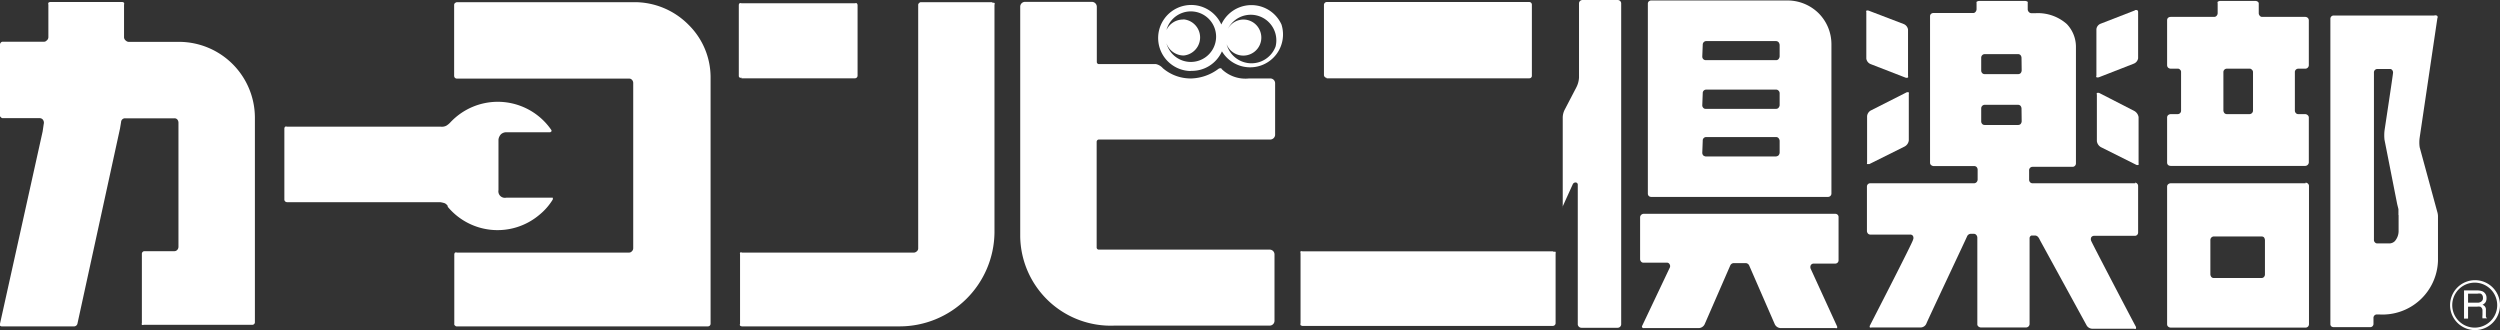
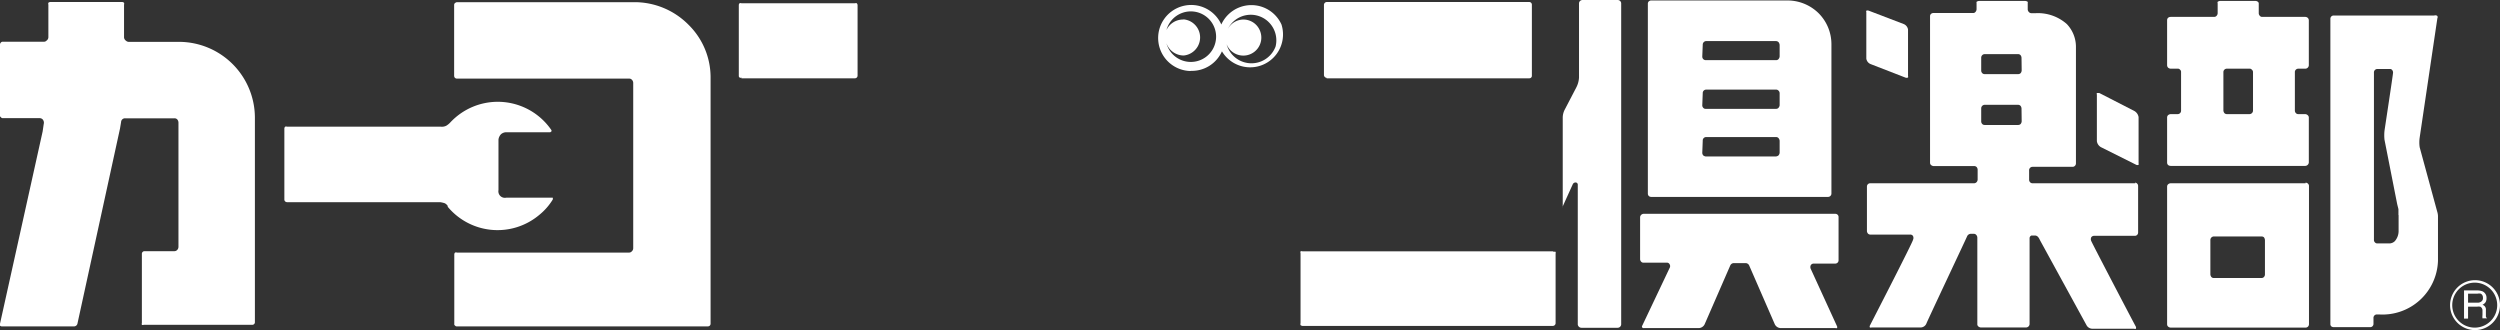
<svg xmlns="http://www.w3.org/2000/svg" id="レイヤー_1" data-name="レイヤー 1" viewBox="0 0 161.24 21.29">
  <rect x="0" y="0" width="161.24" height="21.29" fill="#333333" stroke="none" />
  <defs>
    <style>.cls-1{fill:#fff;}</style>
  </defs>
  <path class="cls-1" d="M118.37,12.79H106a.24.24,0,0,0-.22.21v2.73a.26.26,0,0,0,.07.15.18.18,0,0,0,.15.06h1.51a.19.19,0,0,1,.17.1.23.23,0,0,1,0,.25L105.92,20a.1.1,0,0,0,.1.16h3.56a.44.44,0,0,0,.36-.24l1.66-3.81a.26.26,0,0,1,.2-.14h.8a.26.26,0,0,1,.21.14l1.66,3.81a.44.44,0,0,0,.36.24h3.55a.14.14,0,0,0,.1,0,.13.13,0,0,0,0-.12l-1.69-3.69a.28.28,0,0,1,0-.25.22.22,0,0,1,.18-.1h1.4a.21.21,0,0,0,.21-.21V13a.2.2,0,0,0-.06-.15.22.22,0,0,0-.15-.06" transform="translate(0 1)" />
  <path class="cls-1" d="M140,9.7h8.68a.24.24,0,0,0,.23-.22V6.58a.2.2,0,0,0-.07-.15.26.26,0,0,0-.16-.07h-.46a.2.2,0,0,1-.14-.06.24.24,0,0,1-.07-.18V3.67a.22.22,0,0,1,.21-.24h.46a.23.23,0,0,0,.23-.22V.3a.23.23,0,0,0-.07-.15.25.25,0,0,0-.16-.06H145.9a.18.18,0,0,1-.14-.06.25.25,0,0,1-.08-.18V-.79a.14.14,0,0,0-.05-.09.27.27,0,0,0-.17-.06h-2.25a.28.28,0,0,0-.18.06.12.12,0,0,0,0,.09v.64a.25.25,0,0,1-.08.18.2.2,0,0,1-.15.06H140a.27.27,0,0,0-.17.06.22.22,0,0,0-.06.15V3.2a.23.23,0,0,0,.06.16.28.28,0,0,0,.17.07h.45a.17.17,0,0,1,.15.06.19.19,0,0,1,.07.17V6.12a.22.22,0,0,1-.22.24H140a.28.28,0,0,0-.17.07.2.2,0,0,0-.06.15V9.49a.22.22,0,0,0,.06.15.28.28,0,0,0,.18.06m3.39-4V3.66a.22.22,0,0,1,.22-.23h1.46a.17.17,0,0,1,.15.06.2.2,0,0,1,.08.17V6.12a.23.23,0,0,1-.22.24h-1.47a.22.22,0,0,1-.15-.06.29.29,0,0,1-.07-.18Z" transform="translate(0 1)" />
  <polygon class="cls-1" points="100.79 13.38 100.79 13.35 100.78 13.35 100.79 13.38" />
  <path class="cls-1" d="M104.42-1h-2.36a.24.24,0,0,0-.16.07.22.22,0,0,0-.06.15V4a1.56,1.56,0,0,1-.17.63l-.74,1.42a1.14,1.14,0,0,0-.14.54v5.72a.05.05,0,0,0,0,.05s0,0,0-.05l.64-1.41a.2.2,0,0,1,.21-.13.14.14,0,0,1,.12.15v9a.23.23,0,0,0,.07.15.24.24,0,0,0,.16.07h2.35a.23.23,0,0,0,.22-.22V-.78a.22.22,0,0,0-.06-.15.24.24,0,0,0-.16-.07" transform="translate(0 1)" />
  <path class="cls-1" d="M131.59,14.47h0Z" transform="translate(0 1)" />
  <path class="cls-1" d="M137.73,10.82h-6.65a.2.2,0,0,1-.14-.06.24.24,0,0,1-.07-.18V10a.22.22,0,0,1,.21-.24h2.59a.22.22,0,0,0,.22-.22V2.06A2.13,2.13,0,0,0,133.3.55a2.81,2.81,0,0,0-2-.7H131a.21.21,0,0,1-.14-.07.25.25,0,0,1-.08-.18V-.82a.09.09,0,0,0,0-.06.31.31,0,0,0-.19-.06h-2.93a.3.3,0,0,0-.18.06.09.09,0,0,0,0,.06V-.4a.27.27,0,0,1-.08.18.18.18,0,0,1-.14.06h-2.57a.22.22,0,0,0-.15.06.2.2,0,0,0-.06.15V9.49a.2.2,0,0,0,.06.15.3.3,0,0,0,.15.07h2.64a.22.22,0,0,1,.15.06.26.26,0,0,1,.07.17v.64a.26.26,0,0,1-.07.17.23.23,0,0,1-.15.07h-6.7a.21.21,0,0,0-.22.2h0v2.9a.3.3,0,0,0,.07.15.22.22,0,0,0,.15.06h2.56a.2.2,0,0,1,.19.09.28.28,0,0,1,0,.25c0,.13-2.67,5.31-2.78,5.53a.13.13,0,0,0,0,.12.15.15,0,0,0,.11,0h3.18a.41.41,0,0,0,.35-.24c0-.05,2.61-5.57,2.64-5.66a.27.27,0,0,1,.22-.14h.21a.2.2,0,0,1,.14.06.27.27,0,0,1,.08.19v5.56a.19.19,0,0,0,.06.16.3.3,0,0,0,.15.07h2.94a.23.23,0,0,0,.22-.23V14.39a.19.19,0,0,1,.12-.2h0s.1,0,.22,0h0c.18,0,.26.15.33.3l3,5.48a.43.43,0,0,0,.35.23h2.72a.13.13,0,0,0,.12,0,.24.24,0,0,0,0-.12c-.3-.55-2.84-5.41-2.88-5.53a.28.28,0,0,1,0-.25.22.22,0,0,1,.19-.09h2.61a.21.21,0,0,0,.22-.21h0V11a.21.21,0,0,0-.21-.22h0Zm-7.34-4a.29.29,0,0,1-.07.18.22.22,0,0,1-.15.06H128a.2.2,0,0,1-.15-.06.24.24,0,0,1-.07-.18V6a.23.23,0,0,1,.21-.24h2.17a.22.22,0,0,1,.15.06.29.29,0,0,1,.07.18Zm0-3.28a.29.29,0,0,1-.07.18.22.22,0,0,1-.15.06H128a.2.2,0,0,1-.15-.06.24.24,0,0,1-.07-.18V2.73a.23.23,0,0,1,.22-.24h2.16a.22.22,0,0,1,.15.06.29.29,0,0,1,.07.18Z" transform="translate(0 1)" />
  <path class="cls-1" d="M148.7,10.82H140a.26.26,0,0,0-.17.07.2.2,0,0,0-.06.15v8.87a.2.2,0,0,0,.06.15.28.28,0,0,0,.17.07h8.7a.22.22,0,0,0,.22-.22V11a.2.2,0,0,0-.06-.15.24.24,0,0,0-.16-.07m-2.62,5.91a.24.24,0,0,1-.07.18.2.2,0,0,1-.15.06h-3.08a.2.2,0,0,1-.15-.06.29.29,0,0,1-.07-.18v-2.2a.23.23,0,0,1,.22-.24h3.08a.25.25,0,0,1,.15.05.32.32,0,0,1,.07.19Z" transform="translate(0 1)" />
  <polygon class="cls-1" points="157.26 13.95 157.26 13.95 157.26 13.94 157.26 13.95" />
  <path class="cls-1" d="M156.06,8.5a2.22,2.22,0,0,1,0-.63L157.2.18a.16.16,0,0,0,0-.15A.21.21,0,0,0,157,0h-6.49a.21.21,0,0,0-.21.2V19.89a.21.21,0,0,0,.05.15.25.25,0,0,0,.16.06h2.35a.21.21,0,0,0,.22-.2v-.38a.22.22,0,0,1,.21-.24h.14a3.58,3.58,0,0,0,3.81-3.46V12.94s0-.14-.05-.29Zm-1.36,4.37v1a1,1,0,0,1-.24.68.51.51,0,0,1-.35.15h-.79a.2.2,0,0,1-.14-.06.22.22,0,0,1-.07-.18V3.69a.22.22,0,0,1,.21-.24h.81a.17.17,0,0,1,.15.06.25.25,0,0,1,.06.2c0,.1-.53,3.58-.55,3.73a2.72,2.72,0,0,0,0,.57l.82,4.16.08.32v.38Z" transform="translate(0 1)" />
  <path class="cls-1" d="M106.49,11.7h11.4a.22.22,0,0,0,.23-.21V1.85a2.83,2.83,0,0,0-.83-2,2.86,2.86,0,0,0-2-.82h-8.79a.23.23,0,0,0-.16.06.2.2,0,0,0-.06.15V11.49a.22.22,0,0,0,.06.15.23.23,0,0,0,.16.06m3.32-9.81a.23.23,0,0,1,.21-.24h4.52a.25.25,0,0,1,.15.06.33.33,0,0,1,.08.19v.74a.3.3,0,0,1-.08.18.2.2,0,0,1-.15.06H110a.25.25,0,0,1-.14-.06.24.24,0,0,1-.07-.18Zm0,3.12a.22.22,0,0,1,.21-.23h4.52a.2.2,0,0,1,.15.06.23.23,0,0,1,.08.17v.78a.3.3,0,0,1-.08.17.2.2,0,0,1-.15.06H110a.18.18,0,0,1-.14-.06.23.23,0,0,1-.07-.17Zm0,3.07a.22.22,0,0,1,.21-.24h4.52a.2.2,0,0,1,.15.06.3.3,0,0,1,.08.18v.77a.3.3,0,0,1-.08.18.34.34,0,0,1-.15.06H110a.35.35,0,0,1-.14-.06.26.26,0,0,1-.07-.18Z" transform="translate(0 1)" />
-   <path class="cls-1" d="M137.72-.34l-2.24.87a.43.43,0,0,0-.27.35v3a.1.1,0,0,0,0,.1.25.25,0,0,0,.17,0l2.23-.87a.45.45,0,0,0,.29-.35v-3a.14.14,0,0,0-.05-.1.25.25,0,0,0-.17,0" transform="translate(0 1)" />
-   <path class="cls-1" d="M135.24,5a.12.12,0,0,0,0,.1v3a.52.52,0,0,0,.26.39l2.28,1.14a.19.19,0,0,0,.15,0,.18.18,0,0,0,0-.09V6.55a.56.56,0,0,0-.27-.39L135.4,5a.23.23,0,0,0-.16,0" transform="translate(0 1)" />
+   <path class="cls-1" d="M135.24,5a.12.12,0,0,0,0,.1v3a.52.52,0,0,0,.26.39l2.28,1.14a.19.19,0,0,0,.15,0,.18.18,0,0,0,0-.09V6.55a.56.56,0,0,0-.27-.39L135.4,5" transform="translate(0 1)" />
  <path class="cls-1" d="M123.06,4a.15.15,0,0,0,0-.1v-3a.46.46,0,0,0-.28-.35l-2.25-.86a.22.22,0,0,0-.16,0,.11.11,0,0,0,0,.09v3a.45.45,0,0,0,.27.35l2.24.87a.23.23,0,0,0,.18,0" transform="translate(0 1)" />
-   <path class="cls-1" d="M120.57,9.58l2.27-1.13a.52.52,0,0,0,.27-.39v-3a.18.18,0,0,0,0-.1.19.19,0,0,0-.15,0l-2.27,1.15a.47.47,0,0,0-.27.38v3a.11.11,0,0,0,0,.09s.08,0,.15,0" transform="translate(0 1)" />
-   <path class="cls-1" d="M82,15.1H70.86a.14.14,0,0,1-.13-.15V8.14A.15.15,0,0,1,70.86,8H81.93a.32.32,0,0,0,.31-.29V4.36a.31.31,0,0,0-.31-.3H80.56a2.2,2.2,0,0,1-1.76-.6s0-.06-.1-.06a.25.25,0,0,0-.14.06,3.06,3.06,0,0,1-1.72.6A2.76,2.76,0,0,1,75,3.4a.84.84,0,0,0-.46-.27h-3.7A.14.14,0,0,1,70.74,3h0V-.57a.32.32,0,0,0-.31-.31H66.11a.31.31,0,0,0-.31.31V14.26A5.84,5.84,0,0,0,71.89,20h10a.31.31,0,0,0,.31-.3V15.4a.31.31,0,0,0-.29-.3" transform="translate(0 1)" />
  <path class="cls-1" d="M28.88,12.34a4.18,4.18,0,0,0,5.89.53,3.9,3.9,0,0,0,.88-1,.24.24,0,0,0,0-.12s-.07,0,0,0h-3a.42.42,0,0,1-.5-.49V8a.6.6,0,0,1,.16-.34.51.51,0,0,1,.35-.13h2.83l.08-.06V7.4a4.19,4.19,0,0,0-5.82-1.11,4.28,4.28,0,0,0-.72.62,1.16,1.16,0,0,1-.25.2.62.62,0,0,1-.35.06H18.52a.21.21,0,0,0-.13,0,.19.19,0,0,0-.05.13v4.57a.17.17,0,0,0,.05.12.21.21,0,0,0,.13.05h9.87a1.63,1.63,0,0,1,.3.07.55.55,0,0,1,.18.16Z" transform="translate(0 1)" />
  <path class="cls-1" d="M11.59,1.7H8.3a.26.26,0,0,1-.17-.07A.29.29,0,0,1,8,1.42V-.7A.18.18,0,0,0,8-.82a.18.18,0,0,0-.12-.05H3.25a.19.19,0,0,0-.13.05.19.19,0,0,0,0,.12V1.41A.27.27,0,0,1,3,1.62a.21.21,0,0,1-.18.07H.17a.16.16,0,0,0-.11.05A.18.18,0,0,0,0,1.87V6.45a.11.11,0,0,0,.06.11.13.13,0,0,0,.11.06H2.56a.27.27,0,0,1,.19.08A.32.32,0,0,1,2.82,7l-.07.48L0,19.88A.17.17,0,0,0,0,20a.16.16,0,0,0,.1.05H4.8A.23.23,0,0,0,5,19.85L7.74,7.29l.07-.42a.25.25,0,0,1,.26-.24h3.18a.24.24,0,0,1,.18.07.32.32,0,0,1,.08.21v8a.3.3,0,0,1-.08.21.25.25,0,0,1-.18.08H9.32a.17.17,0,0,0-.17.16h0v4.47a.21.21,0,0,0,0,.12.17.17,0,0,0,.12,0h7a.17.17,0,0,0,.17-.15V6.56A4.9,4.9,0,0,0,11.59,1.7" transform="translate(0 1)" />
  <path class="cls-1" d="M47.82,4.05h7.32a.17.17,0,0,0,.17-.17V-.66a.21.21,0,0,0-.05-.13.22.22,0,0,0-.12,0H47.82a.17.17,0,0,0-.12,0,.17.17,0,0,0-.05.13V3.88A.13.13,0,0,0,47.7,4a.11.11,0,0,0,.12,0" transform="translate(0 1)" />
  <path class="cls-1" d="M85.56,4.05H98.64a.16.16,0,0,0,.16-.17V-.7a.17.17,0,0,0-.16-.17H85.56a.19.19,0,0,0-.17.17V3.85a.19.19,0,0,0,.17.17Z" transform="translate(0 1)" />
  <path class="cls-1" d="M100.16,15.21H84a.17.17,0,0,0-.12,0,.21.21,0,0,0,0,.13v4.5a.21.21,0,0,0,0,.13.26.26,0,0,0,.12.05h16.16a.18.18,0,0,0,.17-.18V15.36a.26.26,0,0,0,0-.12.27.27,0,0,0-.12,0" transform="translate(0 1)" />
-   <path class="cls-1" d="M64-.86H59.4a.14.14,0,0,0-.12.06.13.13,0,0,0-.06.11V15a.24.24,0,0,1-.08.2.32.32,0,0,1-.17.09H47.86a.16.16,0,0,0-.13,0,.21.21,0,0,0,0,.11v4.48a.14.14,0,0,0,0,.12.21.21,0,0,0,.13.05H58A6.12,6.12,0,0,0,64.14,14V-.7a.1.1,0,0,0,0-.11.13.13,0,0,0-.12,0" transform="translate(0 1)" />
  <path class="cls-1" d="M44.38.57A4.9,4.9,0,0,0,40.92-.86H29.46a.34.34,0,0,0-.12.06.17.17,0,0,0-.05.12V3.9a.22.22,0,0,0,.05.12.21.21,0,0,0,.12.05H40.58a.22.22,0,0,1,.17.07.29.29,0,0,1,.09.21V15a.27.27,0,0,1-.09.21.23.23,0,0,1-.17.08H29.47a.16.16,0,0,0-.12,0,.17.17,0,0,0-.05.12v4.47a.11.11,0,0,0,.05.12.13.13,0,0,0,.12.05H45.66a.17.17,0,0,0,.17-.17V4A4.76,4.76,0,0,0,44.38.57" transform="translate(0 1)" />
  <path class="cls-1" d="M76.81,3.57a2.12,2.12,0,0,0,2-1.26A2.12,2.12,0,0,0,82.65.58a2.13,2.13,0,0,0-3.88,0,2.13,2.13,0,1,0-2,3M80.19.26a1.15,1.15,0,0,0-1,.61A1.65,1.65,0,0,1,82.27,2a1.66,1.66,0,0,1-3.16-.15A1.16,1.16,0,1,0,81.27,1,1.15,1.15,0,0,0,80.19.26M76.3.26a1.18,1.18,0,0,0-1.07.68,1.63,1.63,0,1,1,0,.85,1.19,1.19,0,0,0,1.11.79,1.17,1.17,0,0,0,0-2.33Z" transform="translate(0 1)" />
  <path class="cls-1" d="M159.61,17.07a1.61,1.61,0,1,0,1.63,1.61,1.61,1.61,0,0,0-1.63-1.61m0,3.06a1.45,1.45,0,1,1,0-2.9,1.45,1.45,0,0,1,0,2.9Z" transform="translate(0 1)" />
  <path class="cls-1" d="M159.18,17.94h.61a.52.52,0,0,1,.21,0,.28.28,0,0,1,.14.26.26.26,0,0,1-.11.25.38.38,0,0,1-.27.07h-.58Zm0,1.61v-.77h.57a.78.78,0,0,1,.22,0,.27.27,0,0,1,.14.24v.31a.33.33,0,0,0,0,.14.06.06,0,0,0,0,.06h.3v0a.2.2,0,0,1-.08-.12V19a.32.32,0,0,0-.06-.23.31.31,0,0,0-.16-.11.55.55,0,0,0,.2-.17.49.49,0,0,0,.06-.27.45.45,0,0,0-.26-.43,1,1,0,0,0-.34-.06h-.85v1.82Z" transform="translate(0 1)" />
</svg>